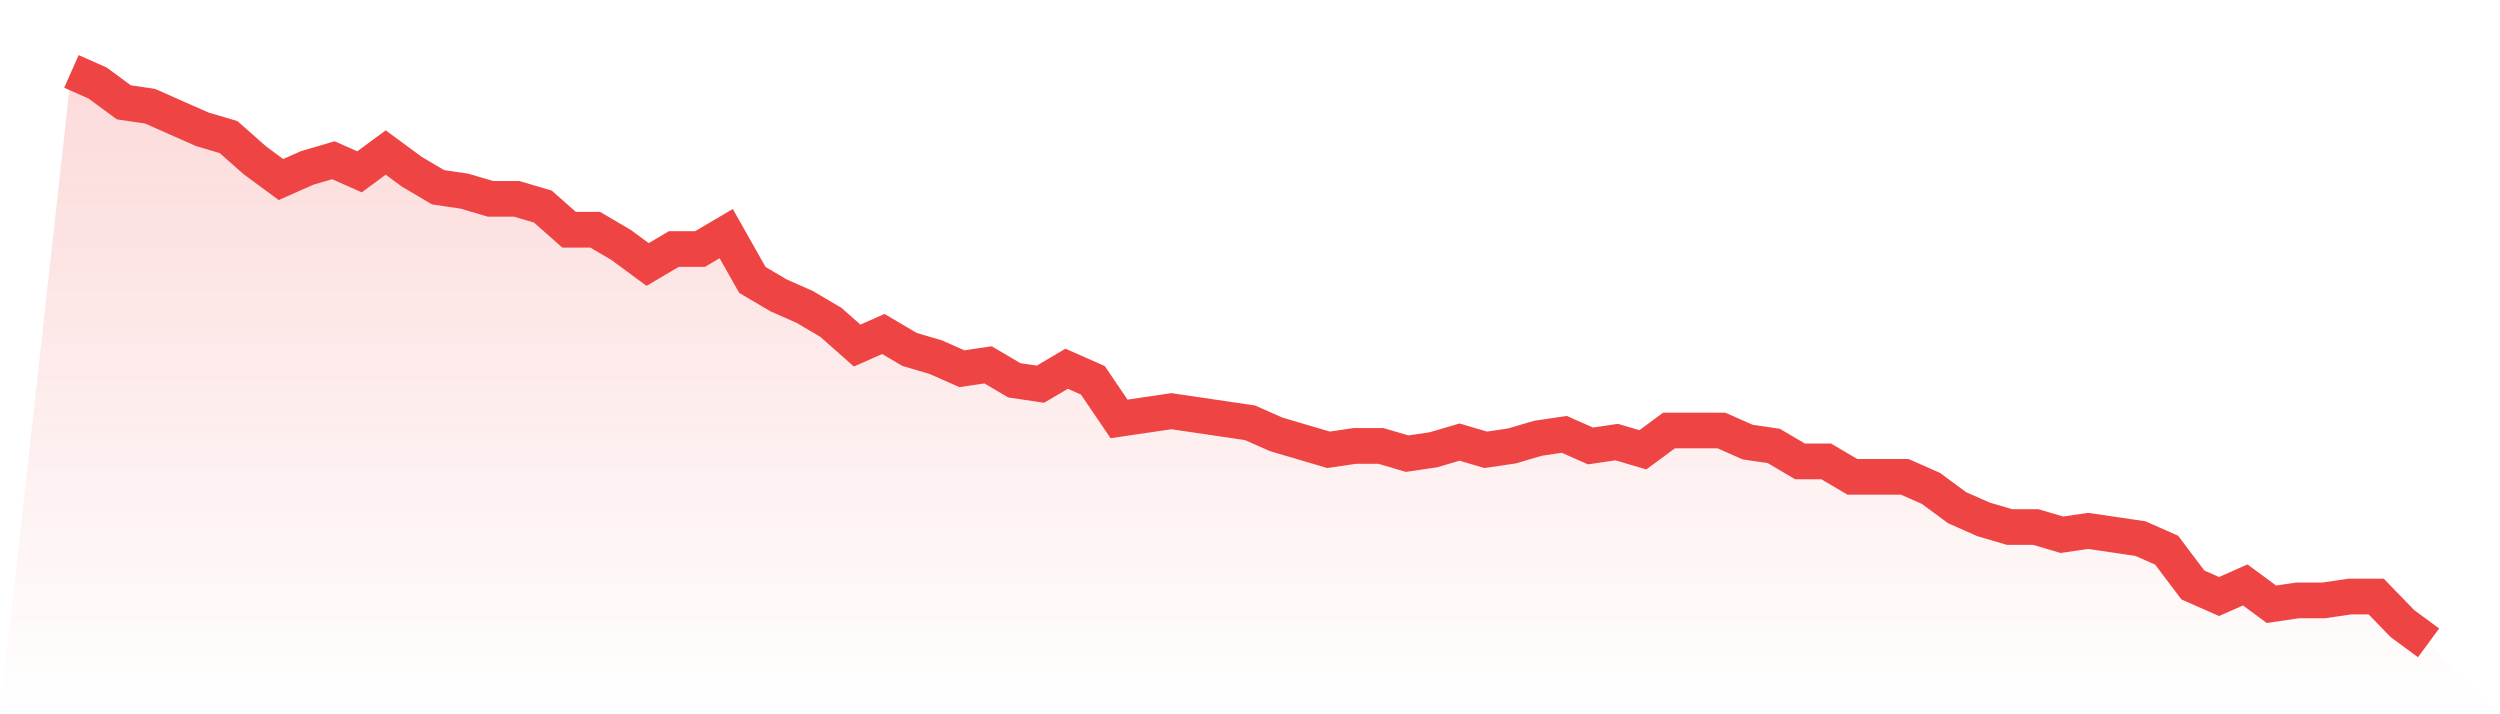
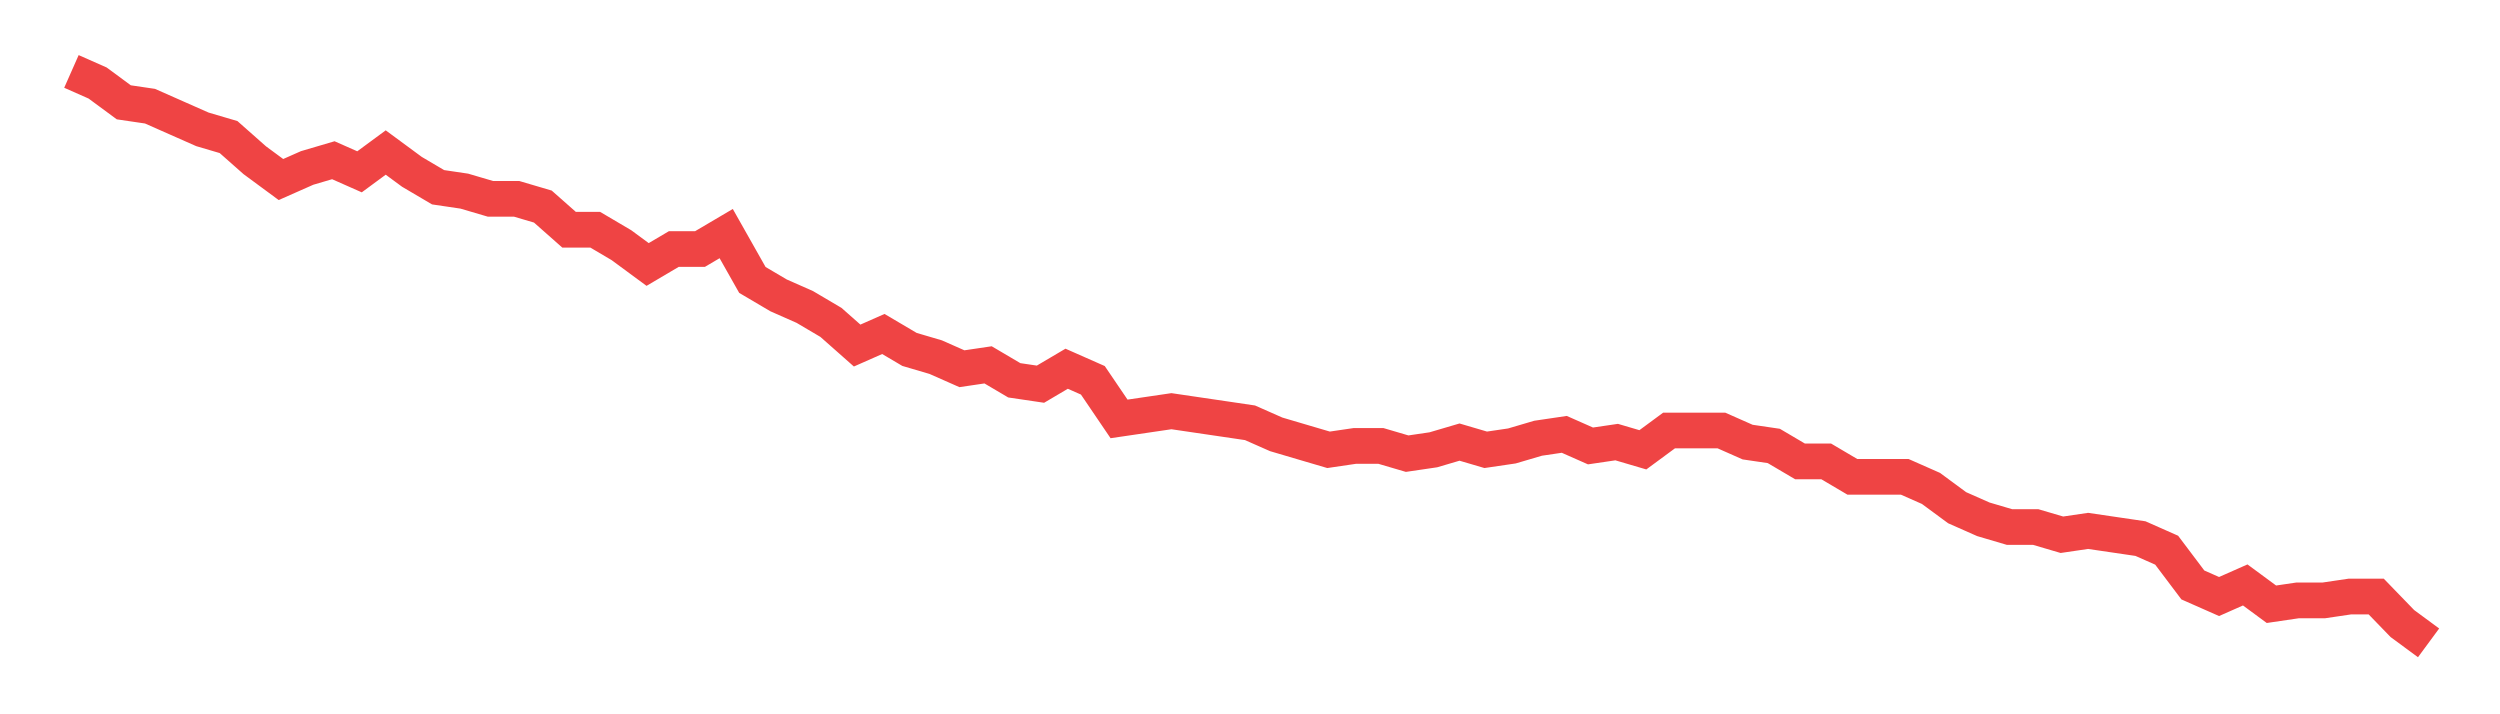
<svg xmlns="http://www.w3.org/2000/svg" viewBox="0 0 140 40">
  <defs>
    <linearGradient id="gradient" x1="0" x2="0" y1="0" y2="1">
      <stop offset="0%" stop-color="#ef4444" stop-opacity="0.2" />
      <stop offset="100%" stop-color="#ef4444" stop-opacity="0" />
    </linearGradient>
  </defs>
-   <path d="M4,4 L4,4 L5.467,4.649 L6.933,5.73 L8.4,5.946 L9.867,6.595 L11.333,7.243 L12.8,7.676 L14.267,8.973 L15.733,10.054 L17.2,9.405 L18.667,8.973 L20.133,9.622 L21.6,8.541 L23.067,9.622 L24.533,10.486 L26,10.703 L27.467,11.135 L28.933,11.135 L30.4,11.568 L31.867,12.865 L33.333,12.865 L34.8,13.73 L36.267,14.811 L37.733,13.946 L39.2,13.946 L40.667,13.081 L42.133,15.676 L43.6,16.541 L45.067,17.189 L46.533,18.054 L48,19.351 L49.467,18.703 L50.933,19.568 L52.4,20 L53.867,20.649 L55.333,20.432 L56.8,21.297 L58.267,21.514 L59.733,20.649 L61.2,21.297 L62.667,23.459 L64.133,23.243 L65.6,23.027 L67.067,23.243 L68.533,23.459 L70,23.676 L71.467,24.324 L72.933,24.757 L74.4,25.189 L75.867,24.973 L77.333,24.973 L78.8,25.405 L80.267,25.189 L81.733,24.757 L83.2,25.189 L84.667,24.973 L86.133,24.541 L87.6,24.324 L89.067,24.973 L90.533,24.757 L92,25.189 L93.467,24.108 L94.933,24.108 L96.4,24.108 L97.867,24.757 L99.333,24.973 L100.8,25.838 L102.267,25.838 L103.733,26.703 L105.2,26.703 L106.667,26.703 L108.133,27.351 L109.6,28.432 L111.067,29.081 L112.533,29.514 L114,29.514 L115.467,29.946 L116.933,29.73 L118.4,29.946 L119.867,30.162 L121.333,30.811 L122.8,32.757 L124.267,33.405 L125.733,32.757 L127.2,33.838 L128.667,33.622 L130.133,33.622 L131.6,33.405 L133.067,33.405 L134.533,34.919 L136,36 L140,40 L0,40 z" fill="url(#gradient)" />
  <path d="M4,4 L4,4 L5.467,4.649 L6.933,5.73 L8.4,5.946 L9.867,6.595 L11.333,7.243 L12.8,7.676 L14.267,8.973 L15.733,10.054 L17.2,9.405 L18.667,8.973 L20.133,9.622 L21.6,8.541 L23.067,9.622 L24.533,10.486 L26,10.703 L27.467,11.135 L28.933,11.135 L30.4,11.568 L31.867,12.865 L33.333,12.865 L34.8,13.73 L36.267,14.811 L37.733,13.946 L39.2,13.946 L40.667,13.081 L42.133,15.676 L43.6,16.541 L45.067,17.189 L46.533,18.054 L48,19.351 L49.467,18.703 L50.933,19.568 L52.4,20 L53.867,20.649 L55.333,20.432 L56.8,21.297 L58.267,21.514 L59.733,20.649 L61.2,21.297 L62.667,23.459 L64.133,23.243 L65.6,23.027 L67.067,23.243 L68.533,23.459 L70,23.676 L71.467,24.324 L72.933,24.757 L74.4,25.189 L75.867,24.973 L77.333,24.973 L78.8,25.405 L80.267,25.189 L81.733,24.757 L83.2,25.189 L84.667,24.973 L86.133,24.541 L87.6,24.324 L89.067,24.973 L90.533,24.757 L92,25.189 L93.467,24.108 L94.933,24.108 L96.4,24.108 L97.867,24.757 L99.333,24.973 L100.8,25.838 L102.267,25.838 L103.733,26.703 L105.2,26.703 L106.667,26.703 L108.133,27.351 L109.6,28.432 L111.067,29.081 L112.533,29.514 L114,29.514 L115.467,29.946 L116.933,29.73 L118.4,29.946 L119.867,30.162 L121.333,30.811 L122.8,32.757 L124.267,33.405 L125.733,32.757 L127.2,33.838 L128.667,33.622 L130.133,33.622 L131.6,33.405 L133.067,33.405 L134.533,34.919 L136,36" fill="none" stroke="#ef4444" stroke-width="2" />
</svg>